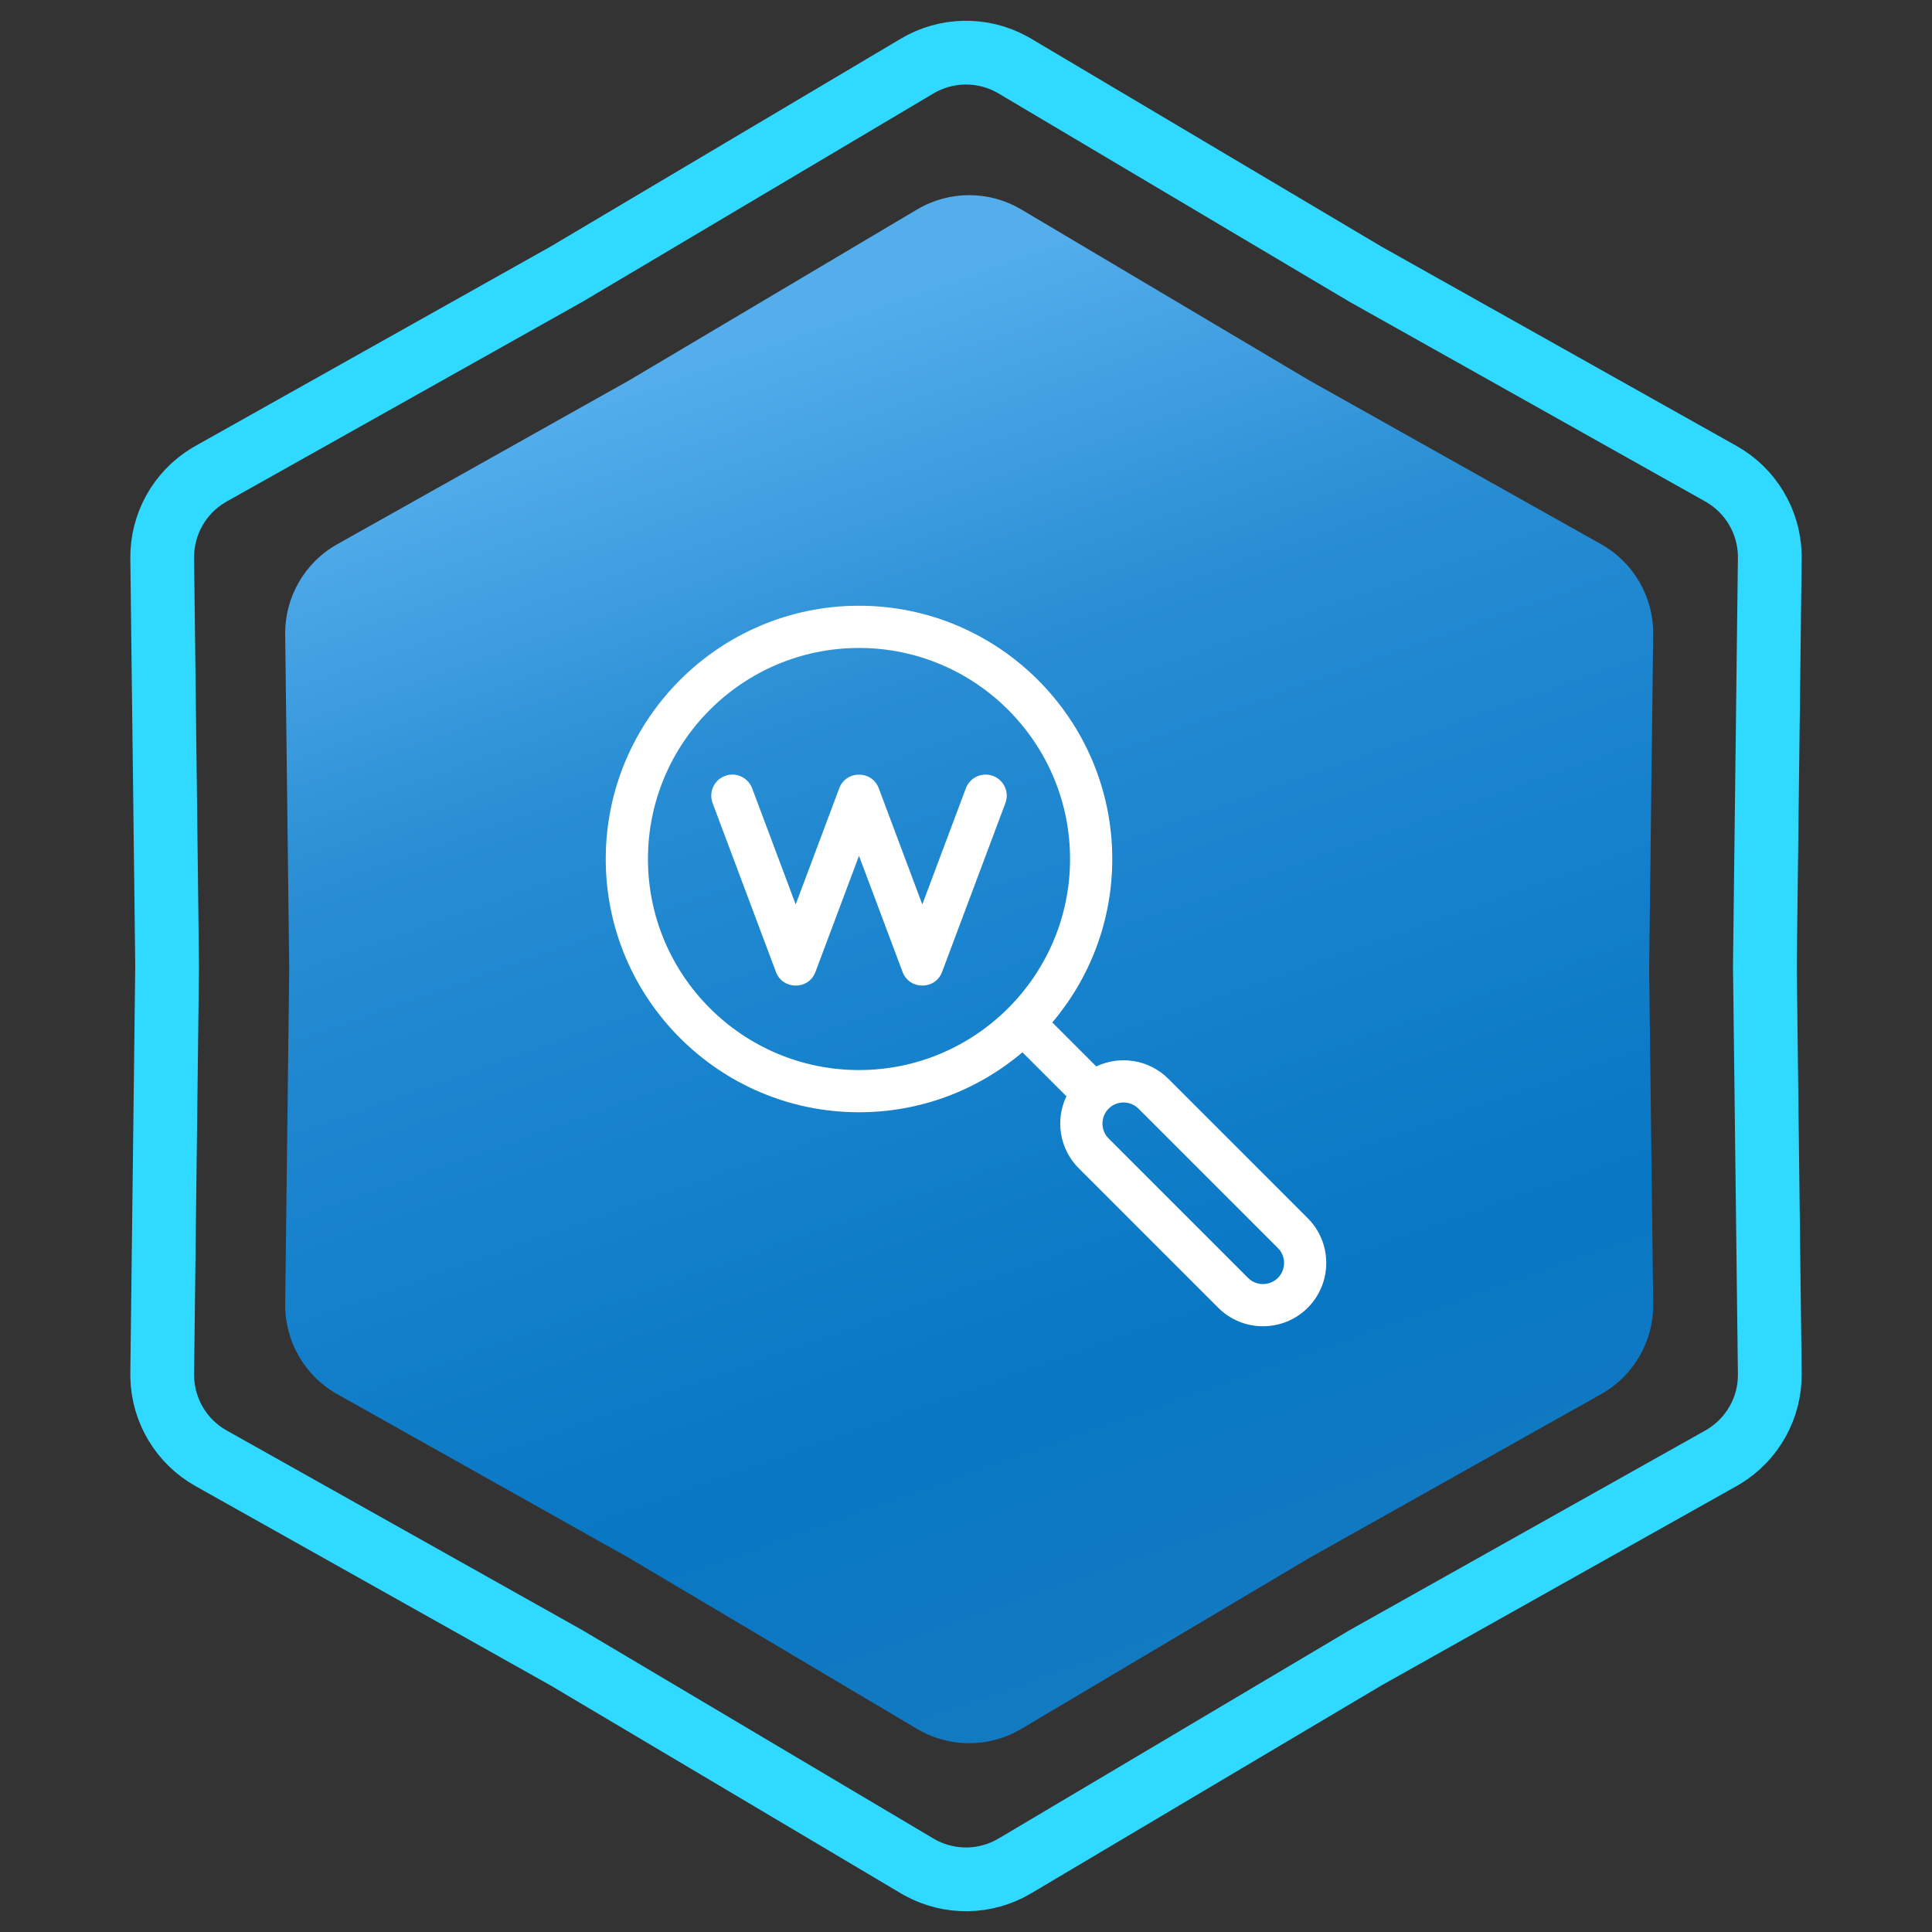
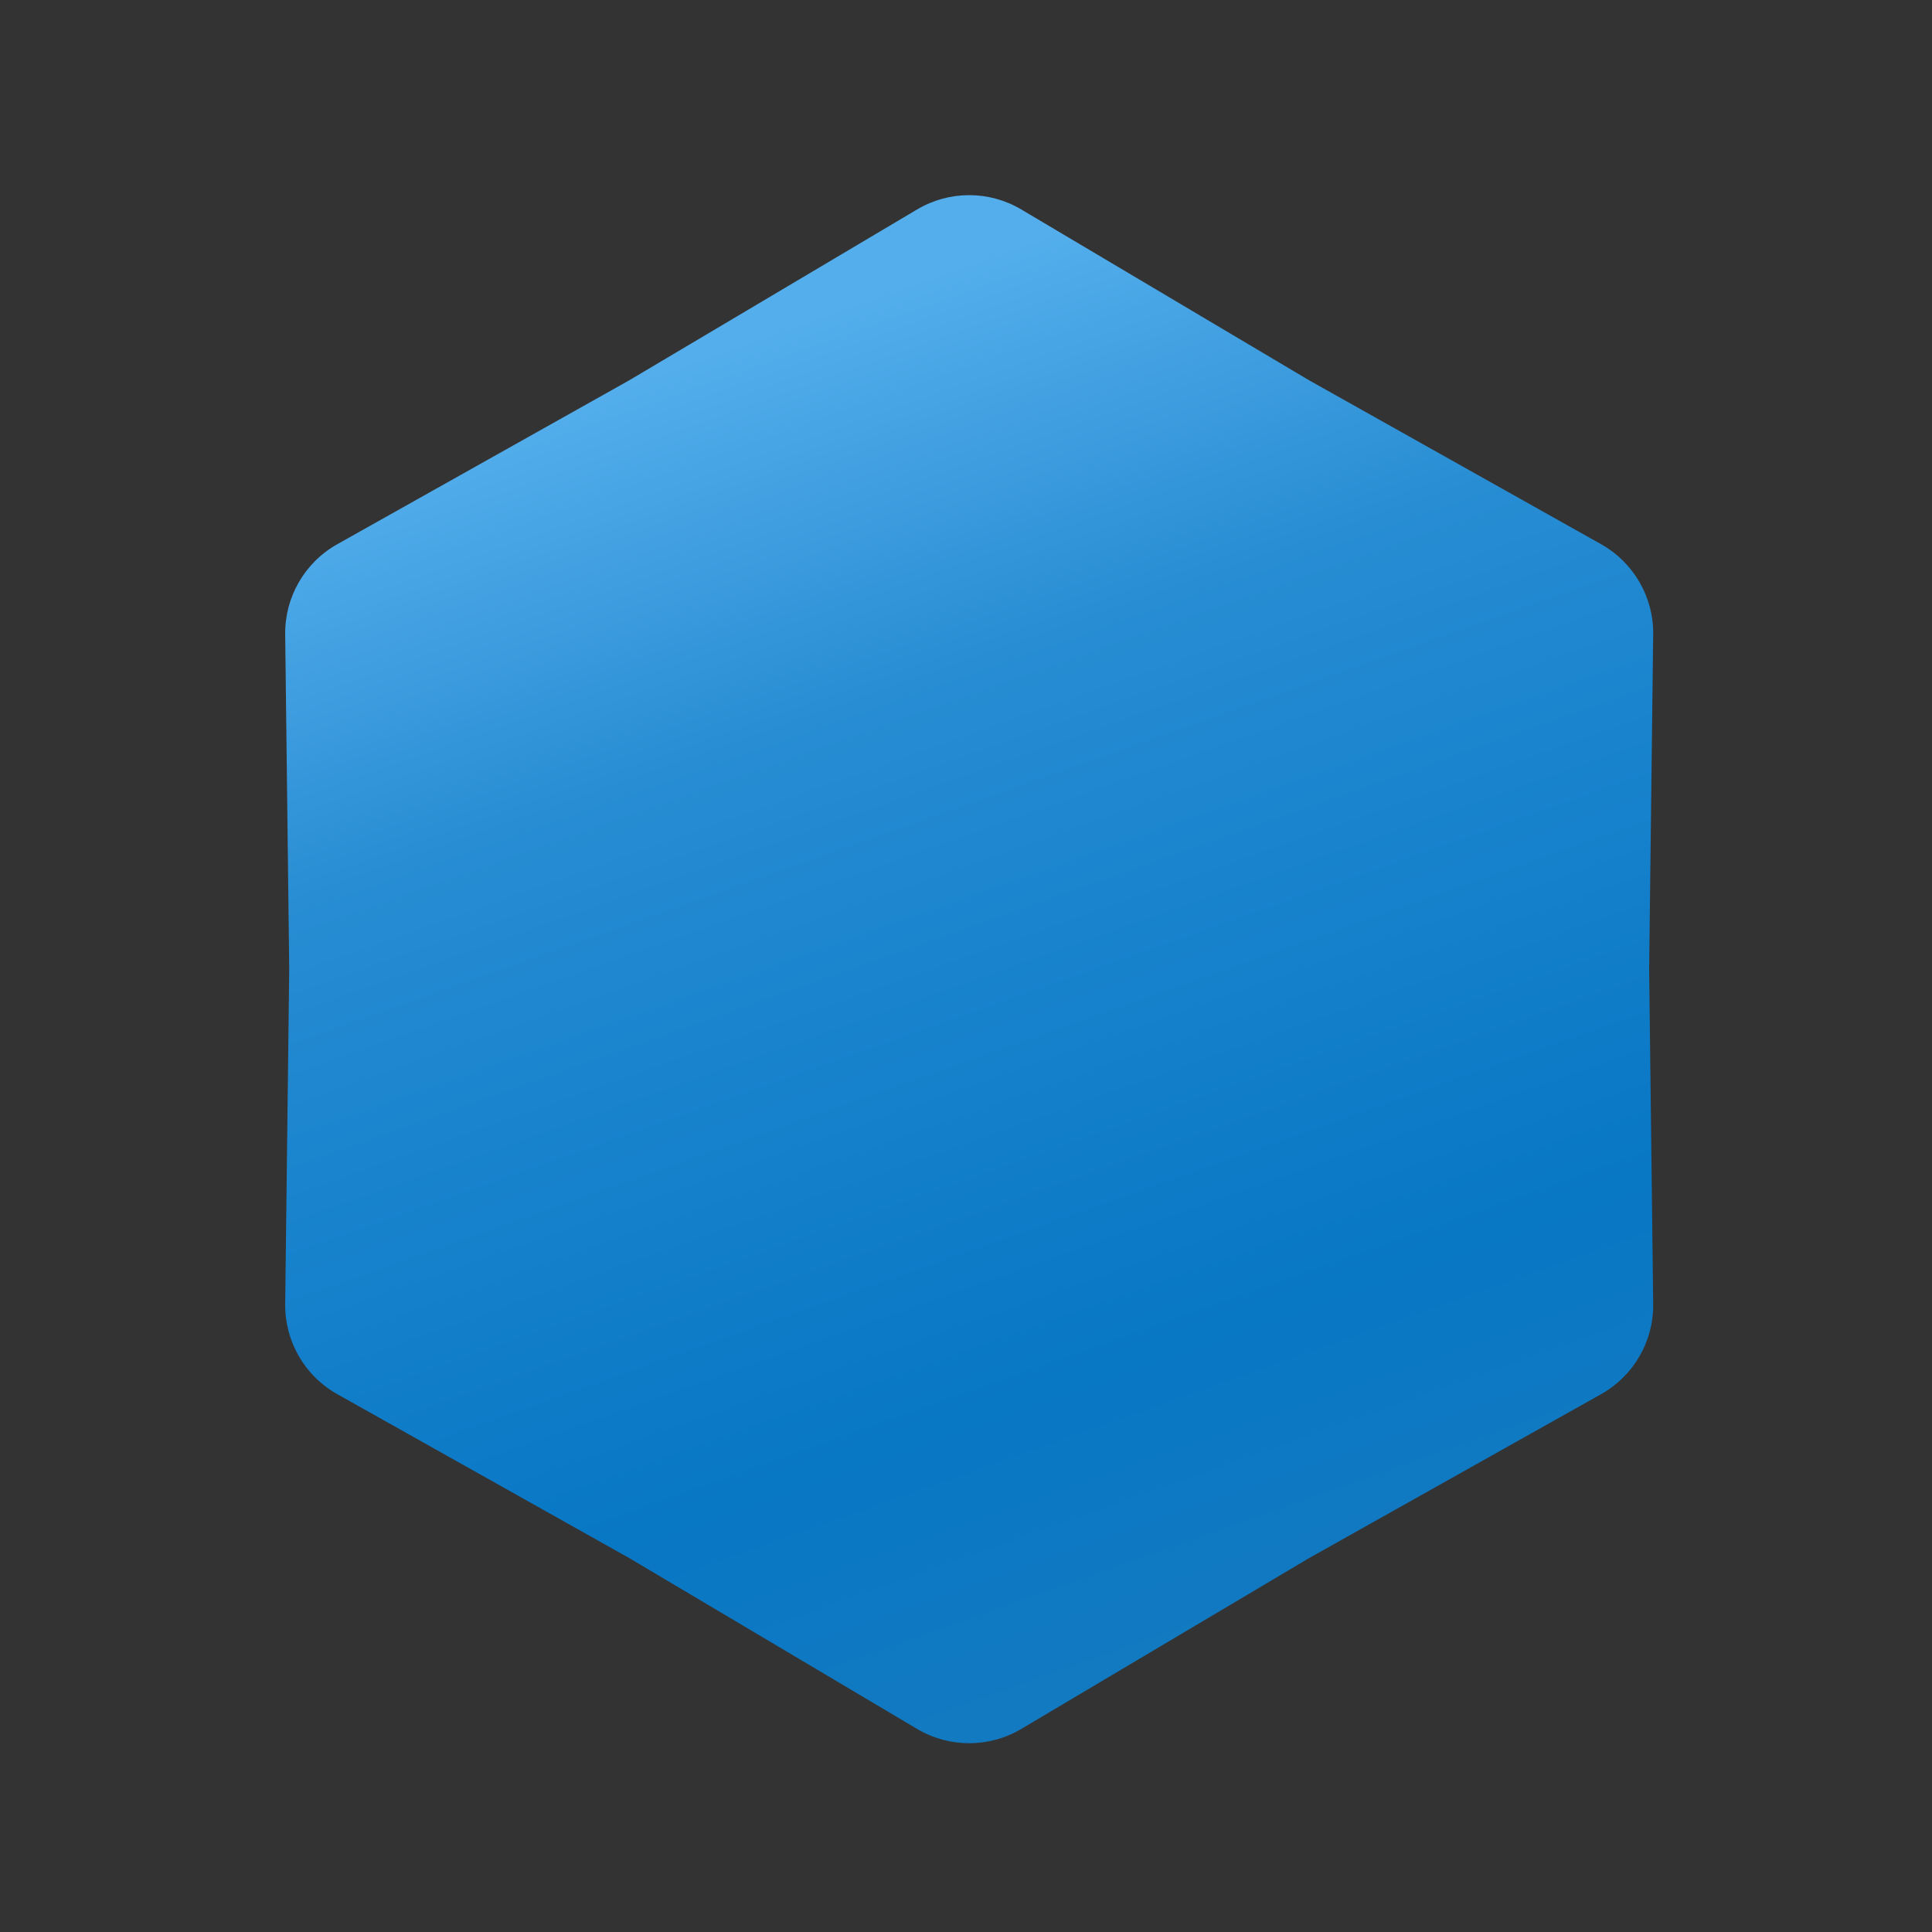
<svg xmlns="http://www.w3.org/2000/svg" width="303" height="303" viewBox="0 0 303 303" fill="none">
  <rect x="0" y="0" width="303" height="303" fill="#333333" stroke="none" />
-   <path d="M143.844 10.358C148.416 7.645 154.07 7.56 158.71 10.104L159.156 10.358L214.093 42.965L214.145 42.996L214.197 43.025L269.904 74.299C274.54 76.901 277.441 81.756 277.558 87.046L277.561 87.56L276.79 151.439V151.561L277.561 215.44C277.625 220.757 274.871 225.696 270.348 228.442L269.904 228.701L214.197 259.975L214.145 260.004L214.093 260.035L159.156 292.642C154.584 295.355 148.93 295.44 144.29 292.896L143.844 292.642L88.907 260.035L88.856 260.004L88.803 259.975L33.096 228.701C28.46 226.098 25.559 221.244 25.442 215.954L25.439 215.44L26.21 151.561V151.439L25.439 87.56C25.375 82.243 28.129 77.304 32.652 74.558L33.096 74.299L88.803 43.025L88.856 42.996L88.907 42.965L143.844 10.358Z" stroke="#2FD9FF" stroke-width="10" />
  <path d="M143.834 32.847C148.868 29.859 155.132 29.859 160.166 32.847L205.32 59.647L251.106 85.351C256.211 88.217 259.343 93.642 259.273 99.496L258.64 152L259.273 204.504C259.343 210.358 256.211 215.783 251.106 218.649L205.32 244.353L160.166 271.153C155.132 274.141 148.868 274.141 143.834 271.153L98.68 244.353L52.894 218.649C47.789 215.783 44.657 210.358 44.727 204.504L45.36 152L44.727 99.496C44.657 93.642 47.789 88.217 52.894 85.351L98.68 59.647L143.834 32.847Z" fill="url(#paint0_linear_262_4)" />
  <g clip-path="url(#clip0_262_4)">
-     <path d="M134.72 95C156.621 95 174.439 112.818 174.439 134.72C174.439 144.481 170.897 153.43 165.034 160.353L171.933 167.252C175.624 165.494 180.182 166.139 183.233 169.19L205.096 191.053C208.968 194.924 208.968 201.224 205.096 205.096C201.224 208.968 194.925 208.968 191.053 205.096L169.19 183.233C166.094 180.137 165.505 175.57 167.248 171.929L160.353 165.034C153.43 170.897 144.481 174.439 134.72 174.439C112.818 174.439 95 156.621 95 134.719C95 112.818 112.818 95 134.72 95ZM173.871 178.552L195.734 200.416C197.024 201.706 199.124 201.706 200.415 200.416C201.706 199.125 201.706 197.025 200.415 195.734L178.552 173.871C177.261 172.581 175.161 172.581 173.871 173.871C172.577 175.165 172.577 177.258 173.871 178.552ZM134.72 167.819C152.971 167.819 167.819 152.971 167.819 134.72C167.819 116.468 152.971 101.62 134.72 101.62C116.468 101.62 101.62 116.468 101.62 134.72C101.62 152.971 116.468 167.819 134.72 167.819Z" fill="white" />
+     <path d="M134.72 95C156.621 95 174.439 112.818 174.439 134.72C174.439 144.481 170.897 153.43 165.034 160.353L171.933 167.252C175.624 165.494 180.182 166.139 183.233 169.19L205.096 191.053C208.968 194.924 208.968 201.224 205.096 205.096C201.224 208.968 194.925 208.968 191.053 205.096L169.19 183.233C166.094 180.137 165.505 175.57 167.248 171.929L160.353 165.034C153.43 170.897 144.481 174.439 134.72 174.439C112.818 174.439 95 156.621 95 134.719C95 112.818 112.818 95 134.72 95ZM173.871 178.552L195.734 200.416C197.024 201.706 199.124 201.706 200.415 200.416C201.706 199.125 201.706 197.025 200.415 195.734L178.552 173.871C177.261 172.581 175.161 172.581 173.871 173.871C172.577 175.165 172.577 177.258 173.871 178.552ZM134.72 167.819C152.971 167.819 167.819 152.971 167.819 134.72C167.819 116.468 152.971 101.62 134.72 101.62C116.468 101.62 101.62 116.468 101.62 134.72Z" fill="white" />
    <path d="M113.698 121.691C115.409 121.049 117.317 121.916 117.959 123.627L124.79 141.842L131.621 123.627C132.692 120.772 136.748 120.771 137.819 123.627L144.65 141.842L151.48 123.627C152.122 121.916 154.031 121.048 155.742 121.691C157.454 122.332 158.321 124.24 157.679 125.952L147.749 152.432C146.678 155.287 142.622 155.288 141.551 152.432L134.72 134.217L127.889 152.432C126.818 155.287 122.762 155.288 121.691 152.432L111.761 125.952C111.119 124.24 111.986 122.332 113.698 121.691Z" fill="white" />
  </g>
  <defs>
    <linearGradient id="paint0_linear_262_4" x1="78" y1="67" x2="152" y2="276" gradientUnits="userSpaceOnUse">
      <stop stop-color="#54AEEC" />
      <stop offset="0.27" stop-color="#288DD3" />
      <stop offset="0.455" stop-color="#1A84CE" />
      <stop offset="0.77" stop-color="#0877C4" />
      <stop offset="1" stop-color="#137AC1" />
    </linearGradient>
    <clipPath id="clip0_262_4">
-       <rect width="113" height="113" fill="white" transform="matrix(-1 0 0 1 208 95)" />
-     </clipPath>
+       </clipPath>
  </defs>
</svg>